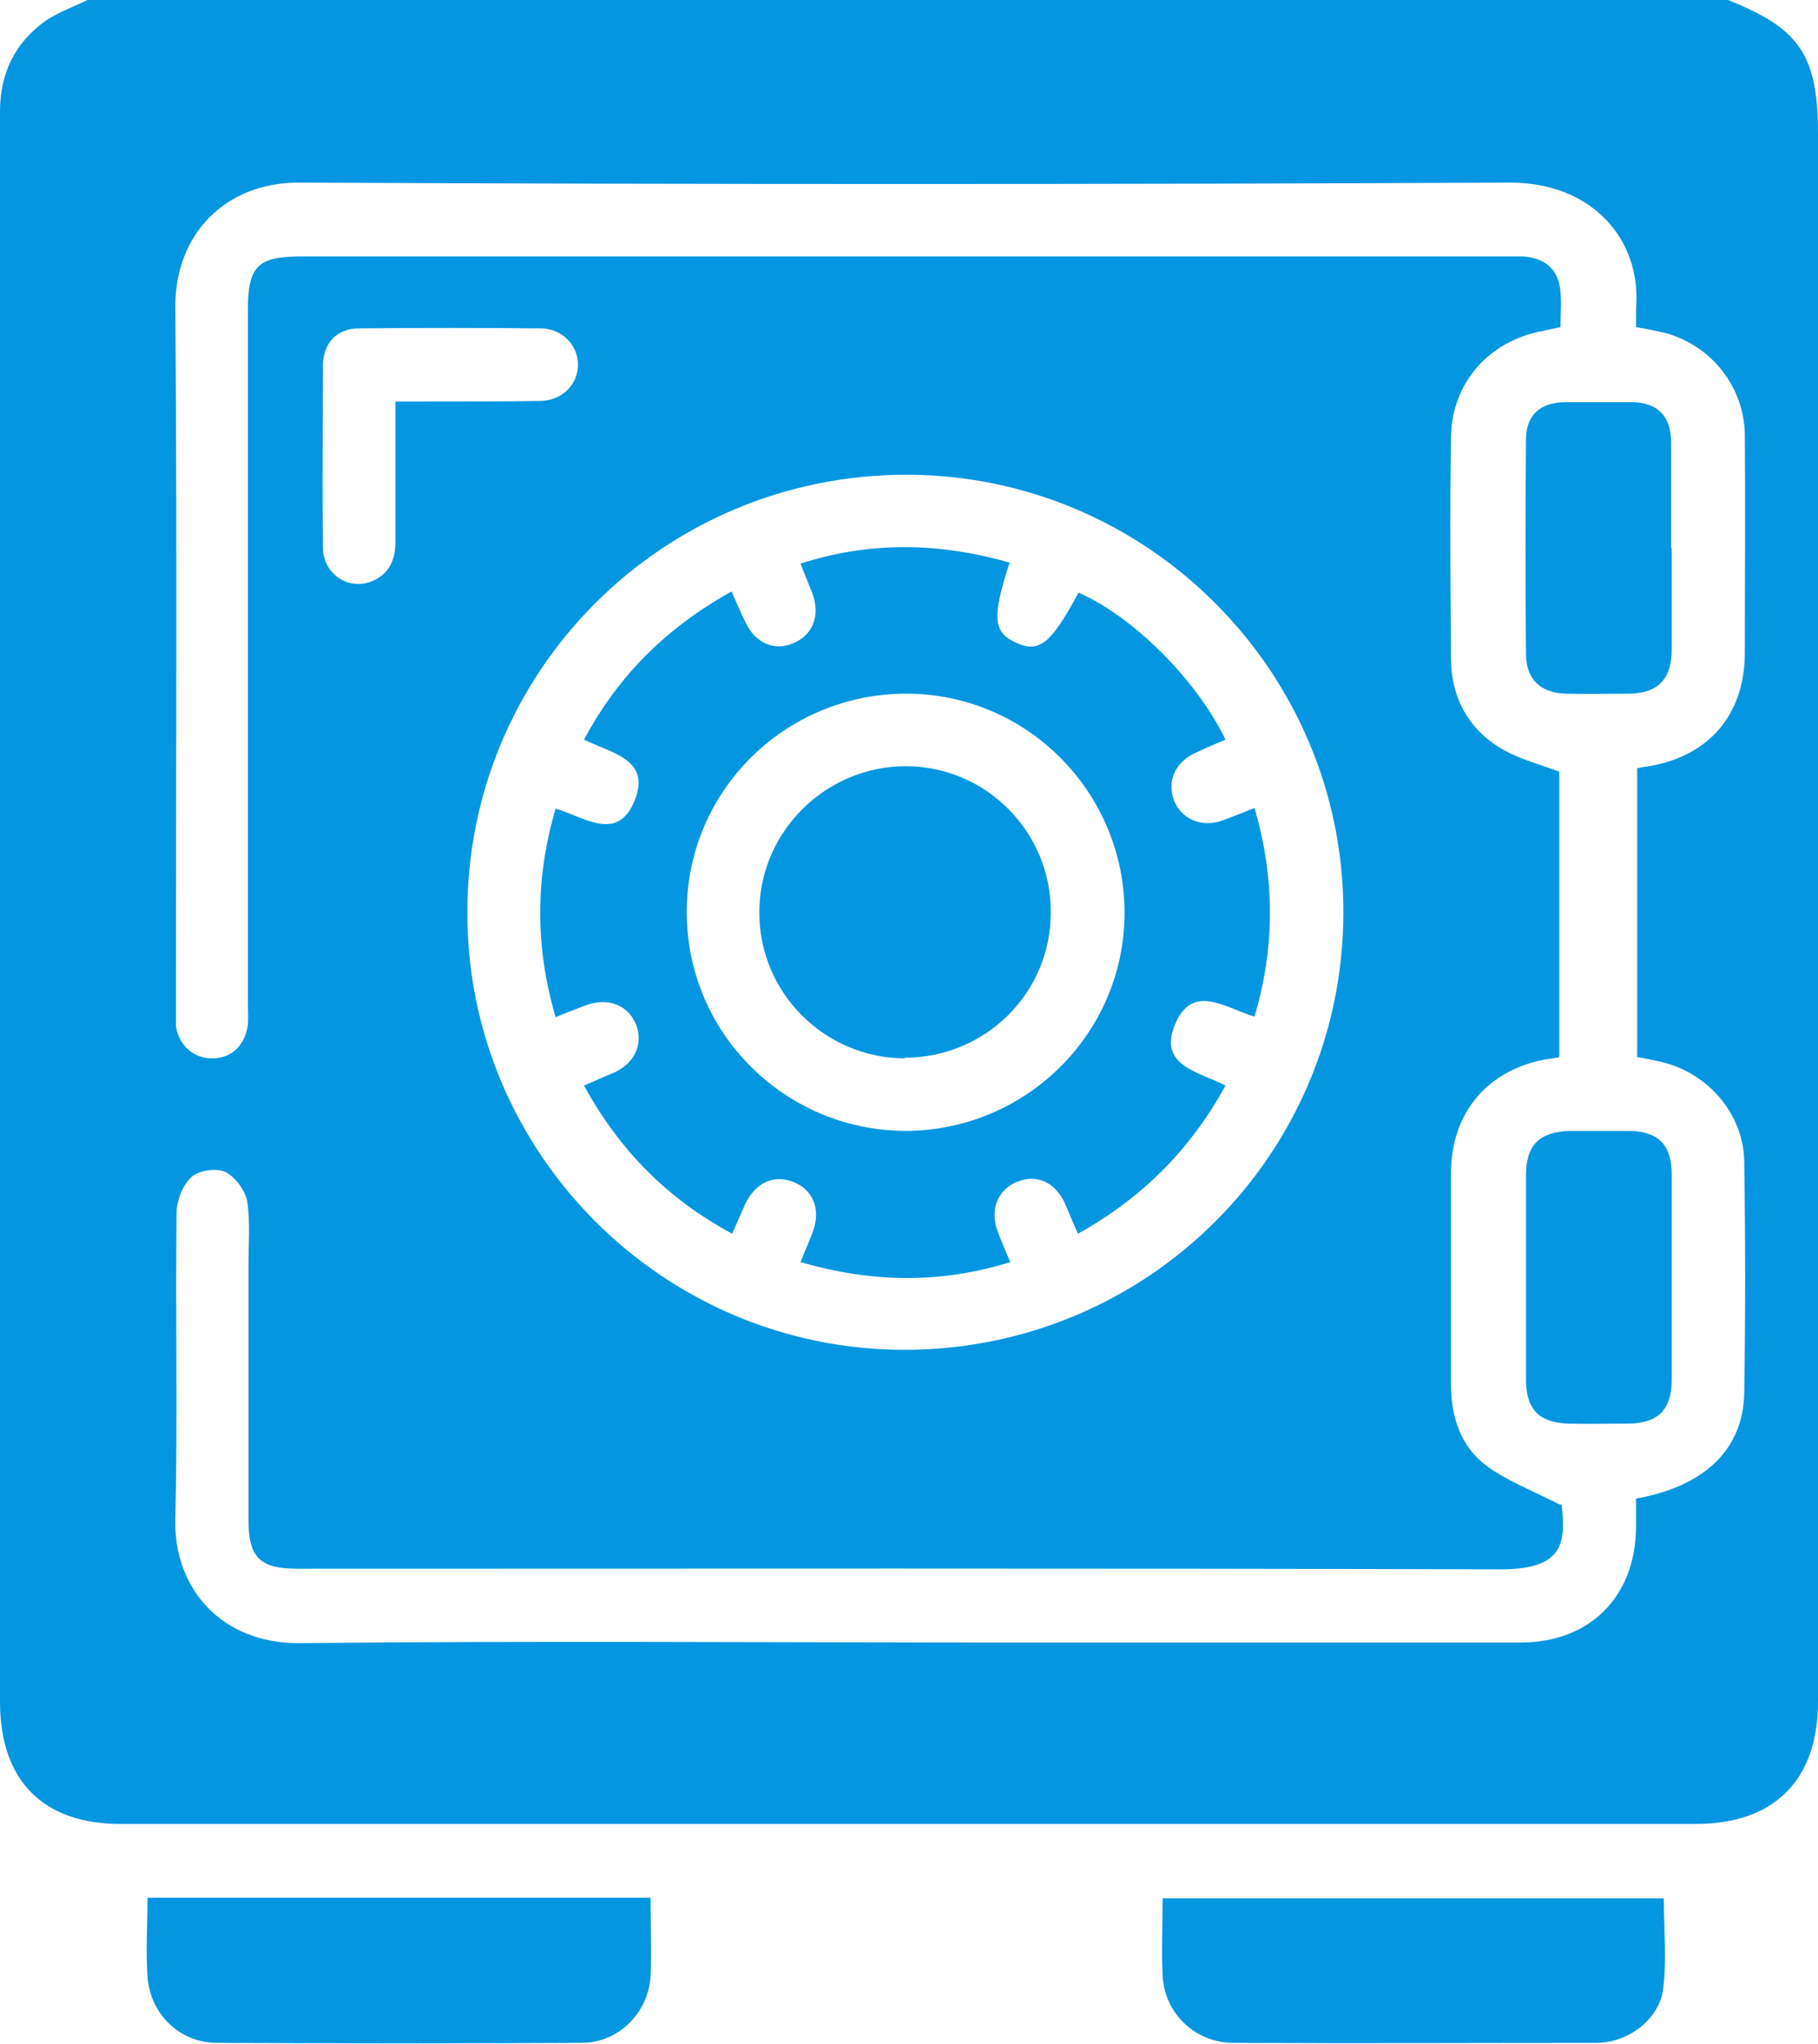
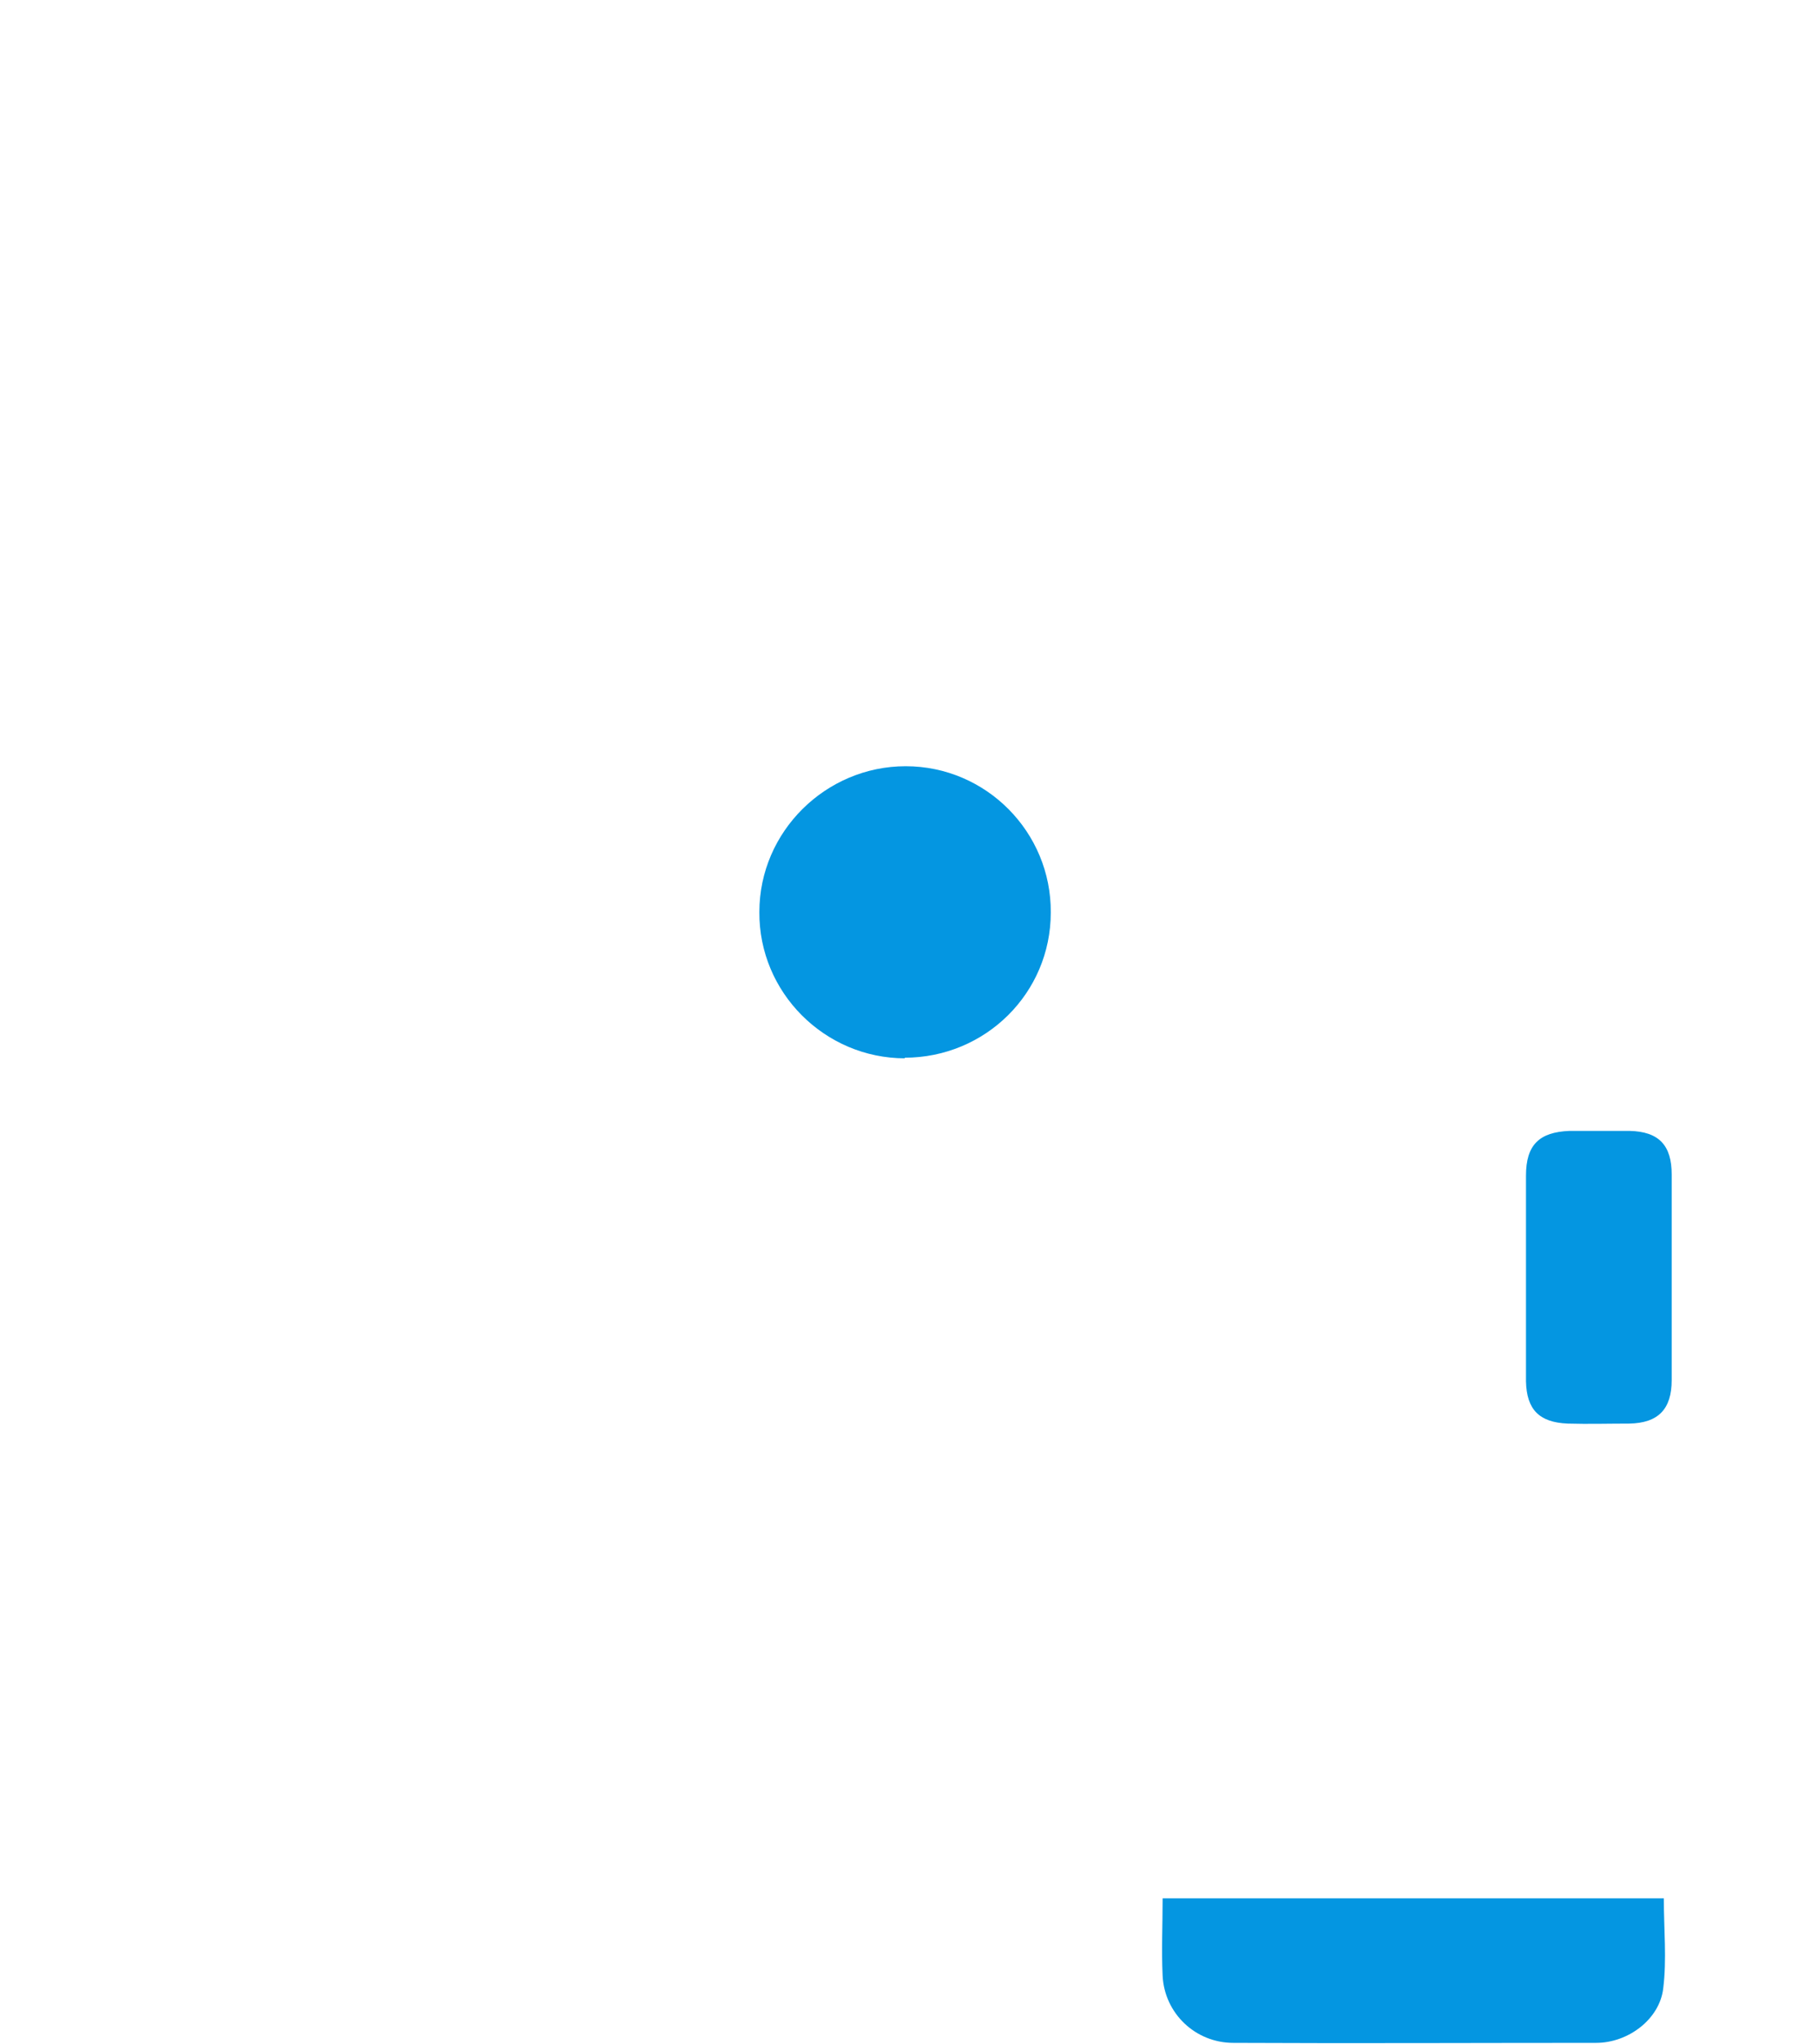
<svg xmlns="http://www.w3.org/2000/svg" id="Layer_2" viewBox="0 0 30.07 33.8">
  <defs>
    <style>
      .cls-1 {
        fill: #0496e1;
      }
    </style>
  </defs>
  <g id="Layer_2-2" data-name="Layer_2">
    <g>
-       <path class="cls-1" d="M1.45,0c9.04,0,18.08,0,27.13,0,1.19.47,1.49.92,1.49,2.21,0,8.64,0,17.29,0,25.93,0,1.3-.73,2.02-2.02,2.02-8.68,0-17.36,0-26.03,0C.72,30.17,0,29.45,0,28.14,0,21.35,0,14.55,0,7.75c0-1.97,0-3.94,0-5.91,0-.63.25-1.14.76-1.5C.97.2,1.22.11,1.45,0ZM25.83,24.88c.07.64.03,1.07-1.01,1.07-6.63-.02-13.27-.01-19.9-.01-.62,0-.81-.19-.81-.8,0-1.41,0-2.82,0-4.22,0-.35.03-.71-.02-1.05-.03-.18-.2-.41-.36-.49-.15-.07-.45-.03-.57.09-.15.14-.24.4-.24.6-.02,1.68.02,3.37-.02,5.05-.03,1.15.77,2.06,2.05,2.05,3.88-.04,7.77-.01,11.65-.01,2.85,0,5.7,0,8.55,0,1.15,0,1.9-.76,1.91-1.9,0-.16,0-.32,0-.48,1.13-.2,1.77-.81,1.79-1.74.02-1.28.02-2.55,0-3.83-.01-.79-.6-1.47-1.37-1.65-.13-.03-.27-.06-.4-.08v-4.78c.05,0,.09-.02.13-.02,1.04-.15,1.65-.85,1.65-1.89,0-1.2.01-2.4,0-3.6-.01-.79-.55-1.47-1.3-1.68-.16-.04-.32-.07-.5-.1,0-.11,0-.21,0-.3.1-1.17-.75-2.09-2.07-2.09-6.69.03-13.38.03-20.06,0-1.19,0-2.03.84-2.03,2.04.03,3.86.01,7.72.01,11.58,0,.11,0,.22,0,.33.05.32.3.54.61.53.32,0,.54-.23.58-.56.01-.12,0-.24,0-.36,0-3.82,0-7.63,0-11.45,0-.73.16-.89.89-.89,6.64,0,13.29,0,19.93,0,.09,0,.18,0,.26,0,.37.02.6.21.63.58.02.19,0,.39,0,.59-.11.02-.19.04-.28.06-.9.16-1.52.86-1.53,1.76-.02,1.22-.01,2.44,0,3.66,0,.62.27,1.14.8,1.47.29.18.64.27.99.4v4.72c-.09.02-.17.03-.24.04-.95.18-1.54.88-1.55,1.85,0,1.18,0,2.35,0,3.53,0,.53.16,1.02.59,1.34.34.25.76.41,1.21.64ZM14.96,22.32c4.01,0,7.25-3.22,7.26-7.22.01-3.99-3.24-7.25-7.23-7.25-4.02,0-7.27,3.24-7.26,7.25,0,3.98,3.25,7.22,7.23,7.22ZM6.53,6.64c.17,0,.3,0,.43,0,.66,0,1.32,0,1.98-.01.37-.01.62-.28.62-.6,0-.32-.26-.6-.62-.6-1-.01-2-.01-3,0-.37,0-.59.24-.6.61,0,1-.01,2,0,3,0,.44.4.72.79.58.29-.11.41-.34.41-.65,0-.76,0-1.51,0-2.32Z" />
-       <path class="cls-1" d="M10.76,31.39c0,.45.02.87,0,1.28-.03.61-.53,1.11-1.14,1.11-2.01.01-4.02.01-6.03,0-.62,0-1.11-.48-1.15-1.1-.03-.42,0-.85,0-1.3h8.33Z" />
      <path class="cls-1" d="M19.21,31.39h8.31c0,.51.05,1.01-.01,1.49-.06.51-.58.9-1.11.9-2,0-4,.01-6,0-.63,0-1.14-.49-1.17-1.11-.02-.42,0-.83,0-1.28Z" />
      <path class="cls-1" d="M25.24,21.09c0-.55,0-1.1,0-1.65,0-.51.22-.72.72-.74.33,0,.66,0,.99,0,.49.01.7.24.7.72,0,1.13,0,2.26,0,3.4,0,.48-.22.71-.7.72-.34,0-.68.01-1.02,0-.47-.02-.68-.23-.69-.7,0-.58,0-1.17,0-1.75Z" />
-       <path class="cls-1" d="M27.65,9.06c0,.56,0,1.12,0,1.68,0,.48-.22.72-.69.73-.35,0-.7.01-1.06,0-.42-.01-.66-.24-.66-.66-.01-1.18-.01-2.35,0-3.53,0-.42.23-.62.64-.63.37,0,.75,0,1.12,0,.42.01.64.23.64.67,0,.58,0,1.17,0,1.75Z" />
-       <path class="cls-1" d="M16.7,9.3c-.3.92-.27,1.16.11,1.33.38.17.57.02,1.03-.83.89.39,1.94,1.42,2.43,2.43-.17.07-.33.14-.5.22-.34.16-.47.47-.35.79.12.3.45.45.79.33.17-.06.34-.13.54-.21.34,1.17.34,2.3,0,3.45-.48-.14-1.03-.57-1.32.14-.27.68.4.77.84,1-.58,1.06-1.38,1.86-2.44,2.45-.08-.18-.15-.34-.22-.51-.16-.34-.46-.48-.78-.35-.33.13-.46.46-.33.82.06.16.13.32.21.51-1.16.36-2.29.34-3.47,0,.07-.18.15-.35.21-.52.13-.36-.01-.69-.34-.81-.32-.12-.61.02-.78.36-.07.16-.14.32-.22.5-1.06-.57-1.86-1.37-2.45-2.45.18-.08.35-.15.51-.22.34-.16.47-.48.35-.79-.13-.32-.46-.45-.82-.32-.16.06-.32.12-.51.2-.34-1.16-.34-2.29,0-3.45.47.14,1.03.57,1.31-.14.27-.68-.4-.78-.84-1,.57-1.07,1.38-1.86,2.44-2.45.08.18.15.35.23.51.16.34.47.48.78.35.33-.13.46-.45.33-.82-.06-.15-.12-.3-.2-.5,1.15-.37,2.28-.35,3.45-.02ZM14.97,18.7c1.99,0,3.62-1.6,3.63-3.59.01-2-1.61-3.64-3.61-3.64-2.01,0-3.64,1.62-3.63,3.62,0,1.99,1.62,3.6,3.61,3.61Z" />
      <path class="cls-1" d="M14.97,17.5c-1.33,0-2.42-1.09-2.41-2.42,0-1.33,1.1-2.41,2.42-2.41,1.33,0,2.41,1.09,2.4,2.42,0,1.33-1.08,2.4-2.42,2.4Z" />
    </g>
  </g>
</svg>